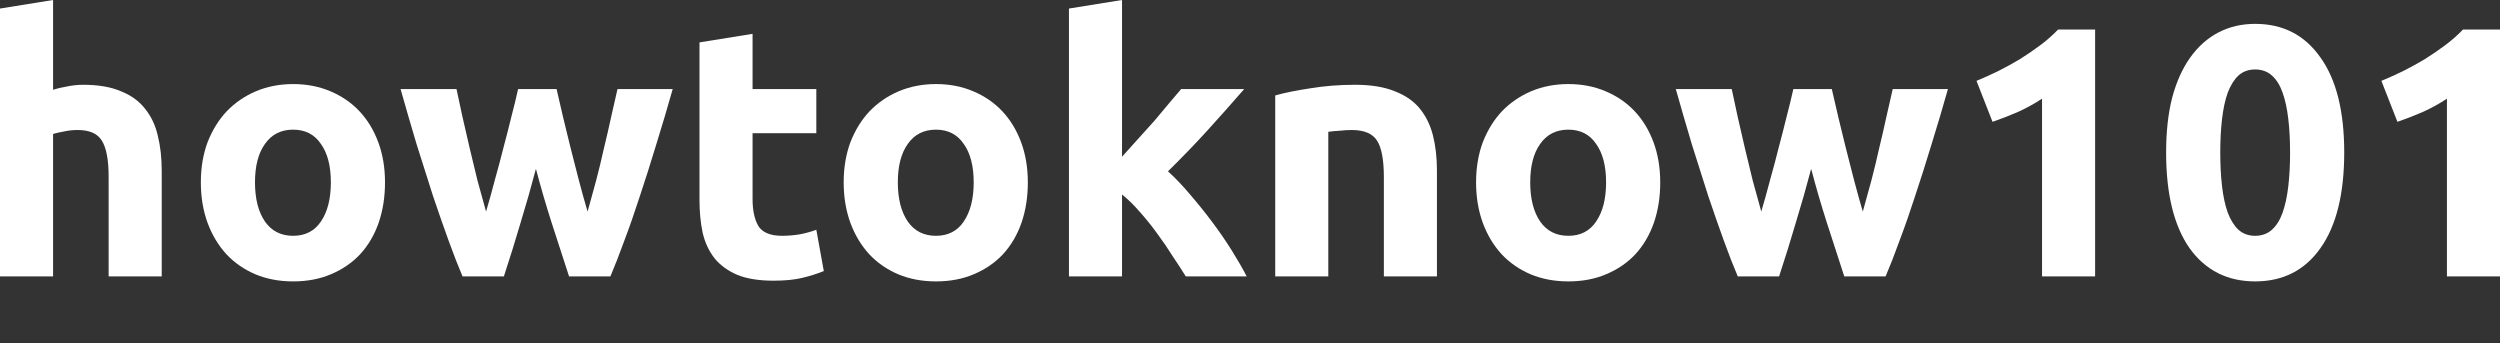
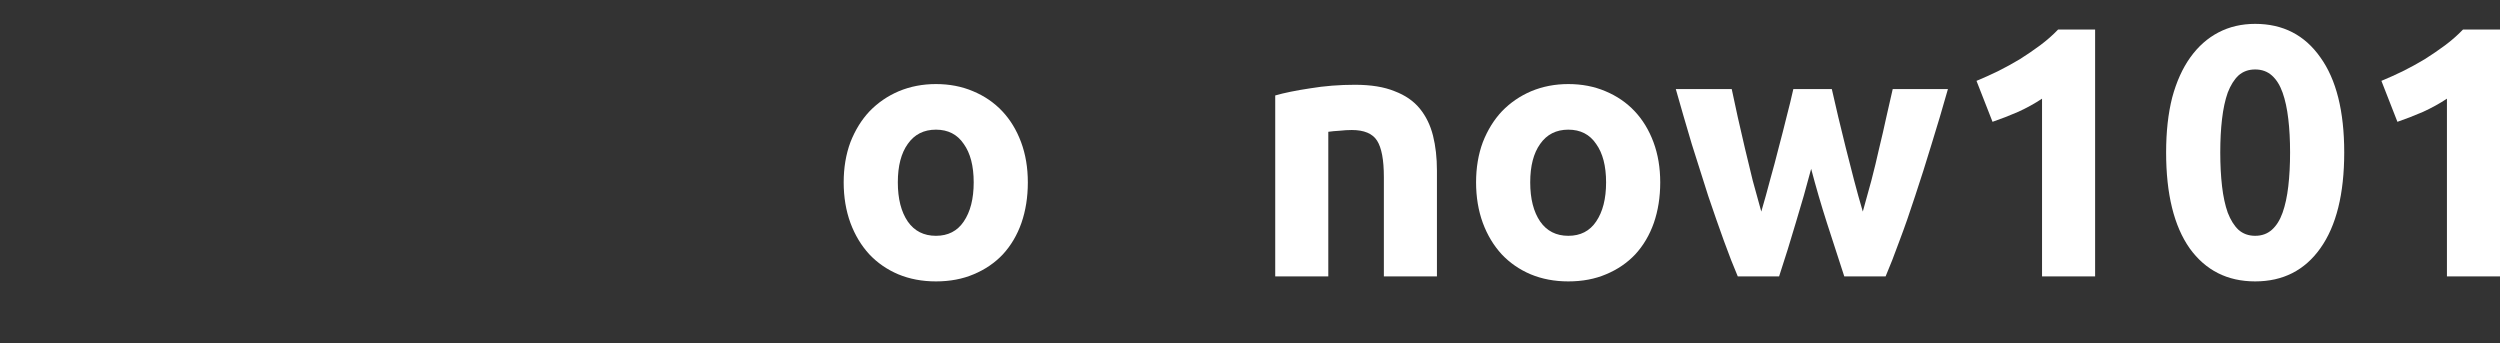
<svg xmlns="http://www.w3.org/2000/svg" width="379" height="52" viewBox="0 0 379 52" fill="none">
  <rect x="0" y="0" width="379" height="52" fill="#333333" stroke="none" />
  <g clip-path="url(#clip0_132_2)">
-     <path d="M0 41.904V1.296L8.046 0V13.608C8.586 13.428 9.27 13.266 10.098 13.122C10.962 12.942 11.79 12.852 12.582 12.852C14.886 12.852 16.794 13.176 18.306 13.824C19.854 14.436 21.078 15.318 21.978 16.47C22.914 17.622 23.562 18.99 23.922 20.574C24.318 22.158 24.516 23.922 24.516 25.866V41.904H16.47V26.838C16.47 24.246 16.128 22.41 15.444 21.33C14.796 20.25 13.572 19.71 11.772 19.71C11.052 19.71 10.368 19.782 9.72 19.926C9.108 20.034 8.55 20.16 8.046 20.304V41.904H0Z" fill="white" />
-     <path d="M58.367 27.648C58.367 29.88 58.043 31.932 57.395 33.804C56.747 35.64 55.811 37.224 54.587 38.556C53.363 39.852 51.887 40.86 50.159 41.58C48.467 42.3 46.559 42.66 44.435 42.66C42.347 42.66 40.439 42.3 38.711 41.58C37.019 40.86 35.561 39.852 34.337 38.556C33.113 37.224 32.159 35.64 31.475 33.804C30.791 31.932 30.449 29.88 30.449 27.648C30.449 25.416 30.791 23.382 31.475 21.546C32.195 19.71 33.167 18.144 34.391 16.848C35.651 15.552 37.127 14.544 38.819 13.824C40.547 13.104 42.419 12.744 44.435 12.744C46.487 12.744 48.359 13.104 50.051 13.824C51.779 14.544 53.255 15.552 54.479 16.848C55.703 18.144 56.657 19.71 57.341 21.546C58.025 23.382 58.367 25.416 58.367 27.648ZM50.159 27.648C50.159 25.164 49.655 23.22 48.647 21.816C47.675 20.376 46.271 19.656 44.435 19.656C42.599 19.656 41.177 20.376 40.169 21.816C39.161 23.22 38.657 25.164 38.657 27.648C38.657 30.132 39.161 32.112 40.169 33.588C41.177 35.028 42.599 35.748 44.435 35.748C46.271 35.748 47.675 35.028 48.647 33.588C49.655 32.112 50.159 30.132 50.159 27.648Z" fill="white" />
-     <path d="M81.247 25.596C80.527 28.332 79.753 31.05 78.925 33.75C78.133 36.45 77.287 39.168 76.387 41.904H70.123C69.475 40.392 68.773 38.592 68.017 36.504C67.261 34.416 66.469 32.148 65.641 29.7C64.849 27.216 64.021 24.606 63.157 21.87C62.329 19.098 61.519 16.308 60.727 13.5H69.205C69.493 14.796 69.799 16.218 70.123 17.766C70.483 19.278 70.843 20.844 71.203 22.464C71.599 24.084 71.995 25.722 72.391 27.378C72.823 28.998 73.255 30.564 73.687 32.076C74.155 30.492 74.605 28.872 75.037 27.216C75.505 25.56 75.937 23.94 76.333 22.356C76.765 20.736 77.161 19.188 77.521 17.712C77.917 16.2 78.259 14.796 78.547 13.5H84.379C84.667 14.796 84.991 16.2 85.351 17.712C85.711 19.188 86.089 20.736 86.485 22.356C86.881 23.94 87.295 25.56 87.727 27.216C88.159 28.872 88.609 30.492 89.077 32.076C89.509 30.564 89.941 28.998 90.373 27.378C90.805 25.722 91.201 24.084 91.561 22.464C91.957 20.844 92.317 19.278 92.641 17.766C93.001 16.218 93.325 14.796 93.613 13.5H101.983C101.191 16.308 100.363 19.098 99.499 21.87C98.671 24.606 97.843 27.216 97.015 29.7C96.223 32.148 95.431 34.416 94.639 36.504C93.883 38.592 93.181 40.392 92.533 41.904H86.269C85.369 39.168 84.487 36.45 83.623 33.75C82.759 31.05 81.967 28.332 81.247 25.596Z" fill="white" />
-     <path d="M106.043 6.426L114.089 5.13V13.5H123.755V20.196H114.089V30.186C114.089 31.878 114.376 33.228 114.952 34.236C115.564 35.244 116.771 35.748 118.571 35.748C119.435 35.748 120.316 35.676 121.216 35.532C122.152 35.352 122.999 35.118 123.755 34.83L124.889 41.094C123.917 41.49 122.836 41.832 121.648 42.12C120.46 42.408 119.002 42.552 117.274 42.552C115.078 42.552 113.261 42.264 111.821 41.688C110.381 41.076 109.229 40.248 108.365 39.204C107.501 38.124 106.889 36.828 106.529 35.316C106.205 33.804 106.043 32.13 106.043 30.294V6.426Z" fill="white" />
    <path d="M155.82 27.648C155.82 29.88 155.496 31.932 154.848 33.804C154.2 35.64 153.264 37.224 152.04 38.556C150.816 39.852 149.34 40.86 147.612 41.58C145.92 42.3 144.012 42.66 141.888 42.66C139.8 42.66 137.892 42.3 136.164 41.58C134.472 40.86 133.014 39.852 131.79 38.556C130.566 37.224 129.612 35.64 128.928 33.804C128.244 31.932 127.902 29.88 127.902 27.648C127.902 25.416 128.244 23.382 128.928 21.546C129.648 19.71 130.62 18.144 131.844 16.848C133.104 15.552 134.58 14.544 136.272 13.824C138 13.104 139.872 12.744 141.888 12.744C143.94 12.744 145.812 13.104 147.504 13.824C149.232 14.544 150.708 15.552 151.932 16.848C153.156 18.144 154.11 19.71 154.794 21.546C155.478 23.382 155.82 25.416 155.82 27.648ZM147.612 27.648C147.612 25.164 147.108 23.22 146.1 21.816C145.128 20.376 143.724 19.656 141.888 19.656C140.052 19.656 138.63 20.376 137.622 21.816C136.614 23.22 136.11 25.164 136.11 27.648C136.11 30.132 136.614 32.112 137.622 33.588C138.63 35.028 140.052 35.748 141.888 35.748C143.724 35.748 145.128 35.028 146.1 33.588C147.108 32.112 147.612 30.132 147.612 27.648Z" fill="white" />
-     <path d="M170.099 23.76C170.891 22.896 171.701 21.996 172.529 21.06C173.393 20.124 174.221 19.206 175.013 18.306C175.805 17.37 176.543 16.488 177.227 15.66C177.947 14.832 178.559 14.112 179.063 13.5H188.621C186.713 15.696 184.841 17.802 183.005 19.818C181.205 21.798 179.225 23.85 177.065 25.974C178.145 26.946 179.261 28.116 180.413 29.484C181.565 30.816 182.681 32.202 183.761 33.642C184.841 35.082 185.831 36.522 186.731 37.962C187.631 39.402 188.387 40.716 188.999 41.904H179.765C179.189 40.968 178.523 39.942 177.767 38.826C177.047 37.674 176.273 36.54 175.445 35.424C174.617 34.272 173.735 33.174 172.799 32.13C171.899 31.086 170.999 30.204 170.099 29.484V41.904H162.053V1.296L170.099 0V23.76Z" fill="white" />
    <path d="M193.324 14.472C194.692 14.076 196.456 13.716 198.616 13.392C200.776 13.032 203.044 12.852 205.42 12.852C207.832 12.852 209.83 13.176 211.414 13.824C213.034 14.436 214.312 15.318 215.248 16.47C216.184 17.622 216.85 18.99 217.246 20.574C217.642 22.158 217.84 23.922 217.84 25.866V41.904H209.794V26.838C209.794 24.246 209.452 22.41 208.768 21.33C208.084 20.25 206.806 19.71 204.934 19.71C204.358 19.71 203.746 19.746 203.098 19.818C202.45 19.854 201.874 19.908 201.37 19.98V41.904H193.324V14.472Z" fill="white" />
    <path d="M251.691 27.648C251.691 29.88 251.367 31.932 250.719 33.804C250.071 35.64 249.135 37.224 247.911 38.556C246.687 39.852 245.211 40.86 243.483 41.58C241.791 42.3 239.883 42.66 237.759 42.66C235.671 42.66 233.763 42.3 232.035 41.58C230.343 40.86 228.885 39.852 227.661 38.556C226.437 37.224 225.483 35.64 224.799 33.804C224.115 31.932 223.773 29.88 223.773 27.648C223.773 25.416 224.115 23.382 224.799 21.546C225.519 19.71 226.491 18.144 227.715 16.848C228.975 15.552 230.451 14.544 232.143 13.824C233.871 13.104 235.743 12.744 237.759 12.744C239.811 12.744 241.683 13.104 243.375 13.824C245.103 14.544 246.579 15.552 247.803 16.848C249.027 18.144 249.981 19.71 250.665 21.546C251.349 23.382 251.691 25.416 251.691 27.648ZM243.483 27.648C243.483 25.164 242.979 23.22 241.971 21.816C240.999 20.376 239.595 19.656 237.759 19.656C235.923 19.656 234.501 20.376 233.493 21.816C232.485 23.22 231.981 25.164 231.981 27.648C231.981 30.132 232.485 32.112 233.493 33.588C234.501 35.028 235.923 35.748 237.759 35.748C239.595 35.748 240.999 35.028 241.971 33.588C242.979 32.112 243.483 30.132 243.483 27.648Z" fill="white" />
    <path d="M274.571 25.596C273.851 28.332 273.077 31.05 272.249 33.75C271.457 36.45 270.611 39.168 269.711 41.904H263.447C262.799 40.392 262.097 38.592 261.341 36.504C260.585 34.416 259.793 32.148 258.965 29.7C258.173 27.216 257.345 24.606 256.481 21.87C255.653 19.098 254.843 16.308 254.051 13.5H262.529C262.817 14.796 263.123 16.218 263.447 17.766C263.807 19.278 264.167 20.844 264.527 22.464C264.923 24.084 265.319 25.722 265.715 27.378C266.147 28.998 266.579 30.564 267.011 32.076C267.479 30.492 267.929 28.872 268.361 27.216C268.829 25.56 269.261 23.94 269.657 22.356C270.089 20.736 270.485 19.188 270.845 17.712C271.241 16.2 271.583 14.796 271.871 13.5H277.703C277.991 14.796 278.315 16.2 278.675 17.712C279.035 19.188 279.413 20.736 279.809 22.356C280.205 23.94 280.619 25.56 281.051 27.216C281.483 28.872 281.933 30.492 282.401 32.076C282.833 30.564 283.265 28.998 283.697 27.378C284.129 25.722 284.525 24.084 284.885 22.464C285.281 20.844 285.641 19.278 285.965 17.766C286.325 16.218 286.649 14.796 286.937 13.5H295.307C294.515 16.308 293.687 19.098 292.823 21.87C291.995 24.606 291.167 27.216 290.339 29.7C289.547 32.148 288.755 34.416 287.963 36.504C287.207 38.592 286.505 40.392 285.857 41.904H279.593C278.693 39.168 277.811 36.45 276.947 33.75C276.083 31.05 275.291 28.332 274.571 25.596Z" fill="white" />
    <path d="M299.637 12.258C300.681 11.826 301.761 11.34 302.877 10.8C304.029 10.224 305.145 9.612 306.225 8.964C307.305 8.28 308.331 7.578 309.303 6.858C310.311 6.102 311.211 5.31 312.003 4.482H317.619V41.904H309.573V14.958C308.493 15.678 307.287 16.344 305.955 16.956C304.623 17.532 303.327 18.036 302.067 18.468L299.637 12.258Z" fill="white" />
    <path d="M355.384 23.112C355.384 29.412 354.178 34.254 351.766 37.638C349.39 40.986 346.096 42.66 341.884 42.66C337.672 42.66 334.36 40.986 331.948 37.638C329.572 34.254 328.384 29.412 328.384 23.112C328.384 19.98 328.69 17.208 329.302 14.796C329.95 12.384 330.868 10.35 332.056 8.694C333.244 7.038 334.666 5.778 336.322 4.914C337.978 4.05 339.832 3.618 341.884 3.618C346.096 3.618 349.39 5.31 351.766 8.694C354.178 12.042 355.384 16.848 355.384 23.112ZM347.176 23.112C347.176 21.24 347.086 19.548 346.906 18.036C346.726 16.488 346.438 15.156 346.042 14.04C345.646 12.924 345.106 12.06 344.422 11.448C343.738 10.836 342.892 10.53 341.884 10.53C340.876 10.53 340.03 10.836 339.346 11.448C338.698 12.06 338.158 12.924 337.726 14.04C337.33 15.156 337.042 16.488 336.862 18.036C336.682 19.548 336.592 21.24 336.592 23.112C336.592 24.984 336.682 26.694 336.862 28.242C337.042 29.79 337.33 31.122 337.726 32.238C338.158 33.354 338.698 34.218 339.346 34.83C340.03 35.442 340.876 35.748 341.884 35.748C342.892 35.748 343.738 35.442 344.422 34.83C345.106 34.218 345.646 33.354 346.042 32.238C346.438 31.122 346.726 29.79 346.906 28.242C347.086 26.694 347.176 24.984 347.176 23.112Z" fill="white" />
    <path d="M361.02 12.258C362.064 11.826 363.144 11.34 364.26 10.8C365.412 10.224 366.528 9.612 367.608 8.964C368.688 8.28 369.714 7.578 370.686 6.858C371.694 6.102 372.594 5.31 373.386 4.482H379.002V41.904H370.956V14.958C369.876 15.678 368.67 16.344 367.338 16.956C366.006 17.532 364.71 18.036 363.45 18.468L361.02 12.258Z" fill="white" />
  </g>
  <defs>
    <clipPath id="clip0_132_2">
      <rect width="379" height="52" fill="white" />
    </clipPath>
  </defs>
</svg>